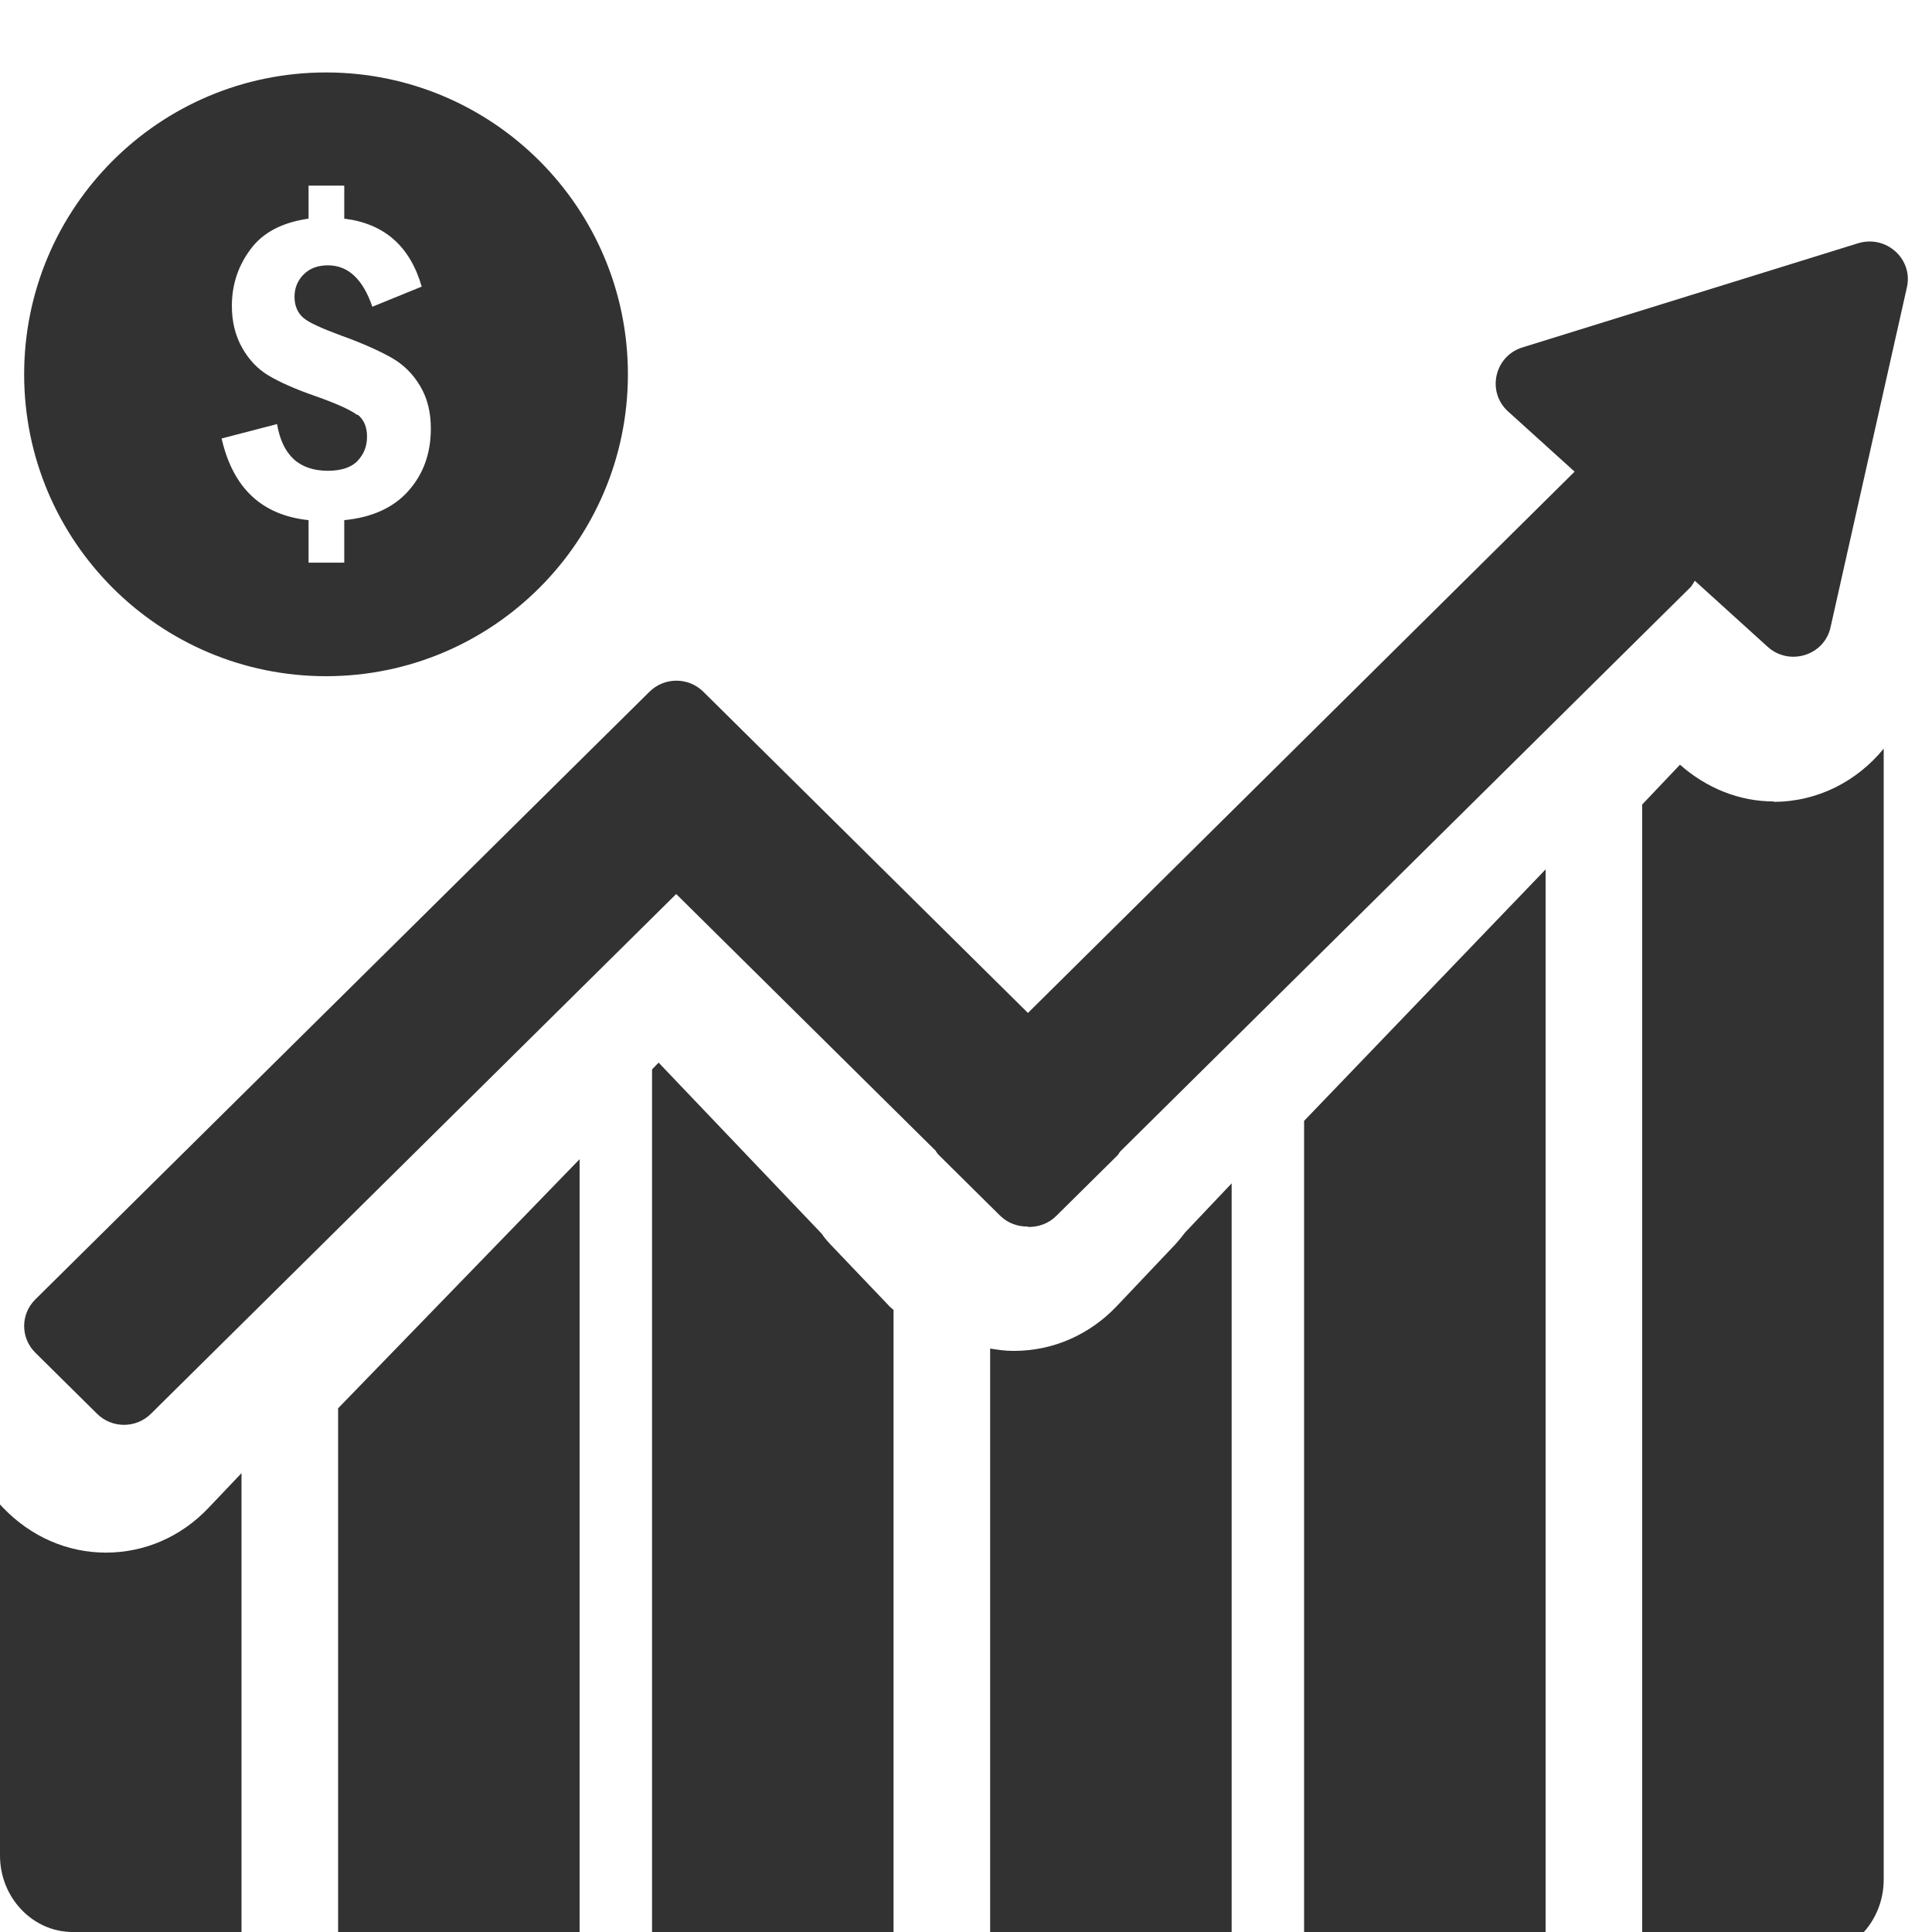
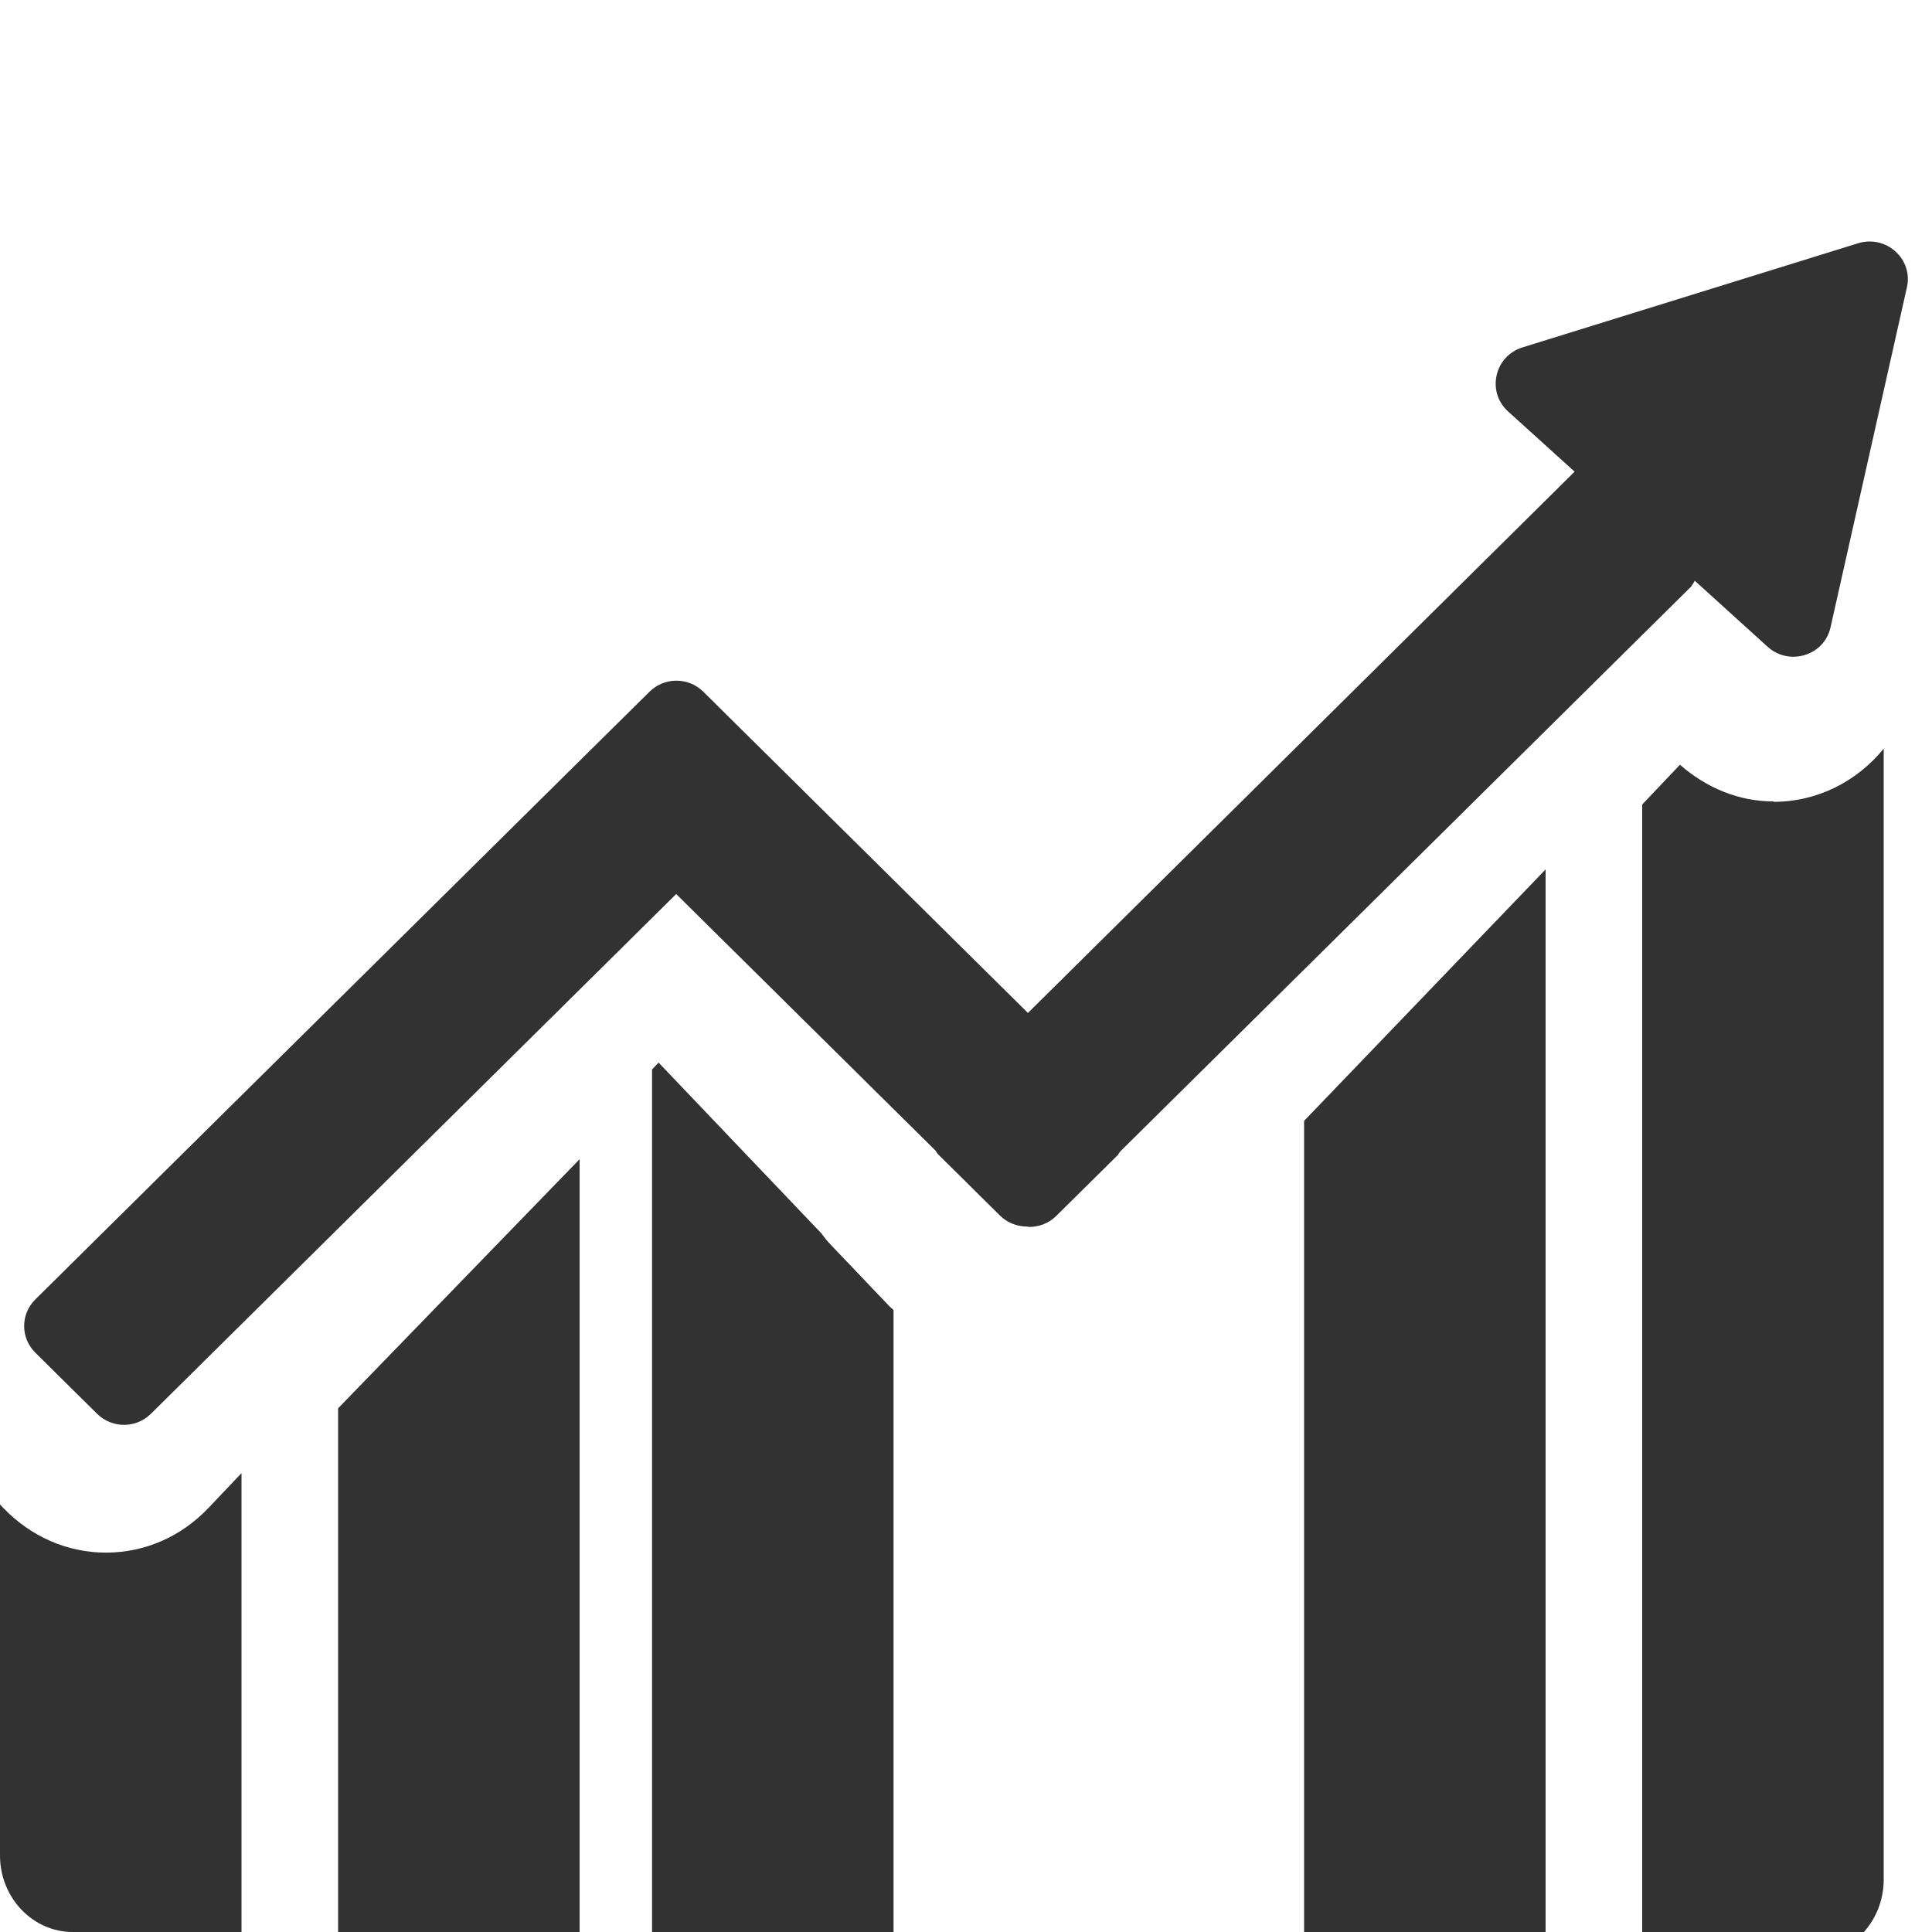
<svg xmlns="http://www.w3.org/2000/svg" width="80" height="80" viewBox="0 0 80 80" fill="none">
  <g id="icon-trading-terminal" clip-path="url(#clip0_336_4288)">
    <path id="Vector" d="M54 80H64V36L54 46.413V80Z" fill="#323232" />
    <path id="Vector_2" d="M34.413 51.556C34.263 51.399 34.128 51.241 34.023 51.083L27.271 44L27 44.284V80H37V54.238C37 54.238 36.895 54.16 36.85 54.112L34.413 51.556Z" fill="#323232" />
    <path id="Vector_3" d="M4.391 64.291C2.782 64.291 1.278 63.626 0.135 62.44L0 62.297V76.836C0 78.576 1.353 80 3.008 80H10V61L8.632 62.44C7.489 63.642 5.985 64.291 4.376 64.291H4.391Z" fill="#323232" />
    <path id="Vector_4" d="M14 80H24V48L14 58.315V80Z" fill="#323232" />
-     <path id="Vector_5" d="M48.684 51.508L46.248 54.079C45.12 55.27 43.602 55.937 41.992 55.937H41.932C41.617 55.937 41.301 55.889 41 55.841V80H51V49L49.075 51.032C48.97 51.175 48.835 51.333 48.684 51.508Z" fill="#323232" />
    <path id="Vector_6" d="M73.444 33.186C72.015 33.186 70.662 32.632 69.564 31.665L68 33.313V81H74.993C76.647 81 78 79.574 78 77.831V31C76.887 32.362 75.248 33.202 73.444 33.202V33.186Z" fill="#323232" />
    <path id="Vector_7" d="M42.596 50.806C43.007 50.806 43.418 50.665 43.733 50.353L46.293 47.821C46.293 47.821 46.356 47.711 46.403 47.664L70.019 24.297C70.019 24.297 70.129 24.141 70.177 24.047L73.194 26.782C74.094 27.595 75.548 27.142 75.8 25.969L77.38 18.936L78.96 11.902C79.228 10.73 78.107 9.714 76.938 10.073L69.987 12.23L63.037 14.387C61.884 14.747 61.552 16.216 62.437 17.029L65.201 19.53L42.565 41.944L31.681 31.174L29.122 28.642C28.506 28.033 27.511 28.033 26.895 28.642L24.335 31.174L1.462 53.807C0.846 54.416 0.846 55.401 1.462 56.011L4.021 58.543C4.637 59.152 5.632 59.152 6.248 58.543L28 37.02L38.742 47.648C38.742 47.648 38.805 47.758 38.852 47.805L41.411 50.337C41.727 50.65 42.138 50.79 42.549 50.79L42.596 50.806Z" fill="#323232" />
-     <path id="Vector_8" d="M13.5 28C20.402 28 26 22.402 26 15.5C26 8.597 20.402 3 13.5 3C6.597 3 1 8.597 1 15.5C1 22.402 6.597 28 13.5 28ZM14.789 17.182C14.522 16.978 13.94 16.711 13.044 16.396C12.226 16.113 11.598 15.83 11.142 15.563C10.685 15.296 10.308 14.902 10.025 14.399C9.742 13.896 9.601 13.315 9.601 12.67C9.601 11.805 9.852 11.019 10.371 10.327C10.874 9.635 11.676 9.211 12.777 9.053V7.686H14.255V9.053C15.906 9.258 16.975 10.185 17.462 11.868L15.418 12.701C15.025 11.553 14.412 10.987 13.579 10.987C13.154 10.987 12.824 11.113 12.572 11.365C12.321 11.616 12.195 11.931 12.195 12.293C12.195 12.654 12.321 12.953 12.557 13.157C12.793 13.362 13.327 13.598 14.129 13.896C15.009 14.211 15.701 14.525 16.204 14.808C16.707 15.091 17.101 15.484 17.399 15.987C17.698 16.491 17.84 17.072 17.84 17.748C17.84 18.786 17.525 19.635 16.912 20.327C16.299 21.019 15.402 21.428 14.255 21.538V23.299H12.777V21.538C10.843 21.333 9.648 20.217 9.176 18.157L11.472 17.56C11.692 18.849 12.384 19.494 13.579 19.494C14.129 19.494 14.553 19.352 14.805 19.085C15.072 18.802 15.198 18.472 15.198 18.079C15.198 17.686 15.072 17.371 14.805 17.167L14.789 17.182Z" fill="#323232" />
  </g>
  <defs>
    <clipPath id="clip0_336_4288">
      <rect width="80" height="80" fill="white" />
    </clipPath>
  </defs>
</svg>